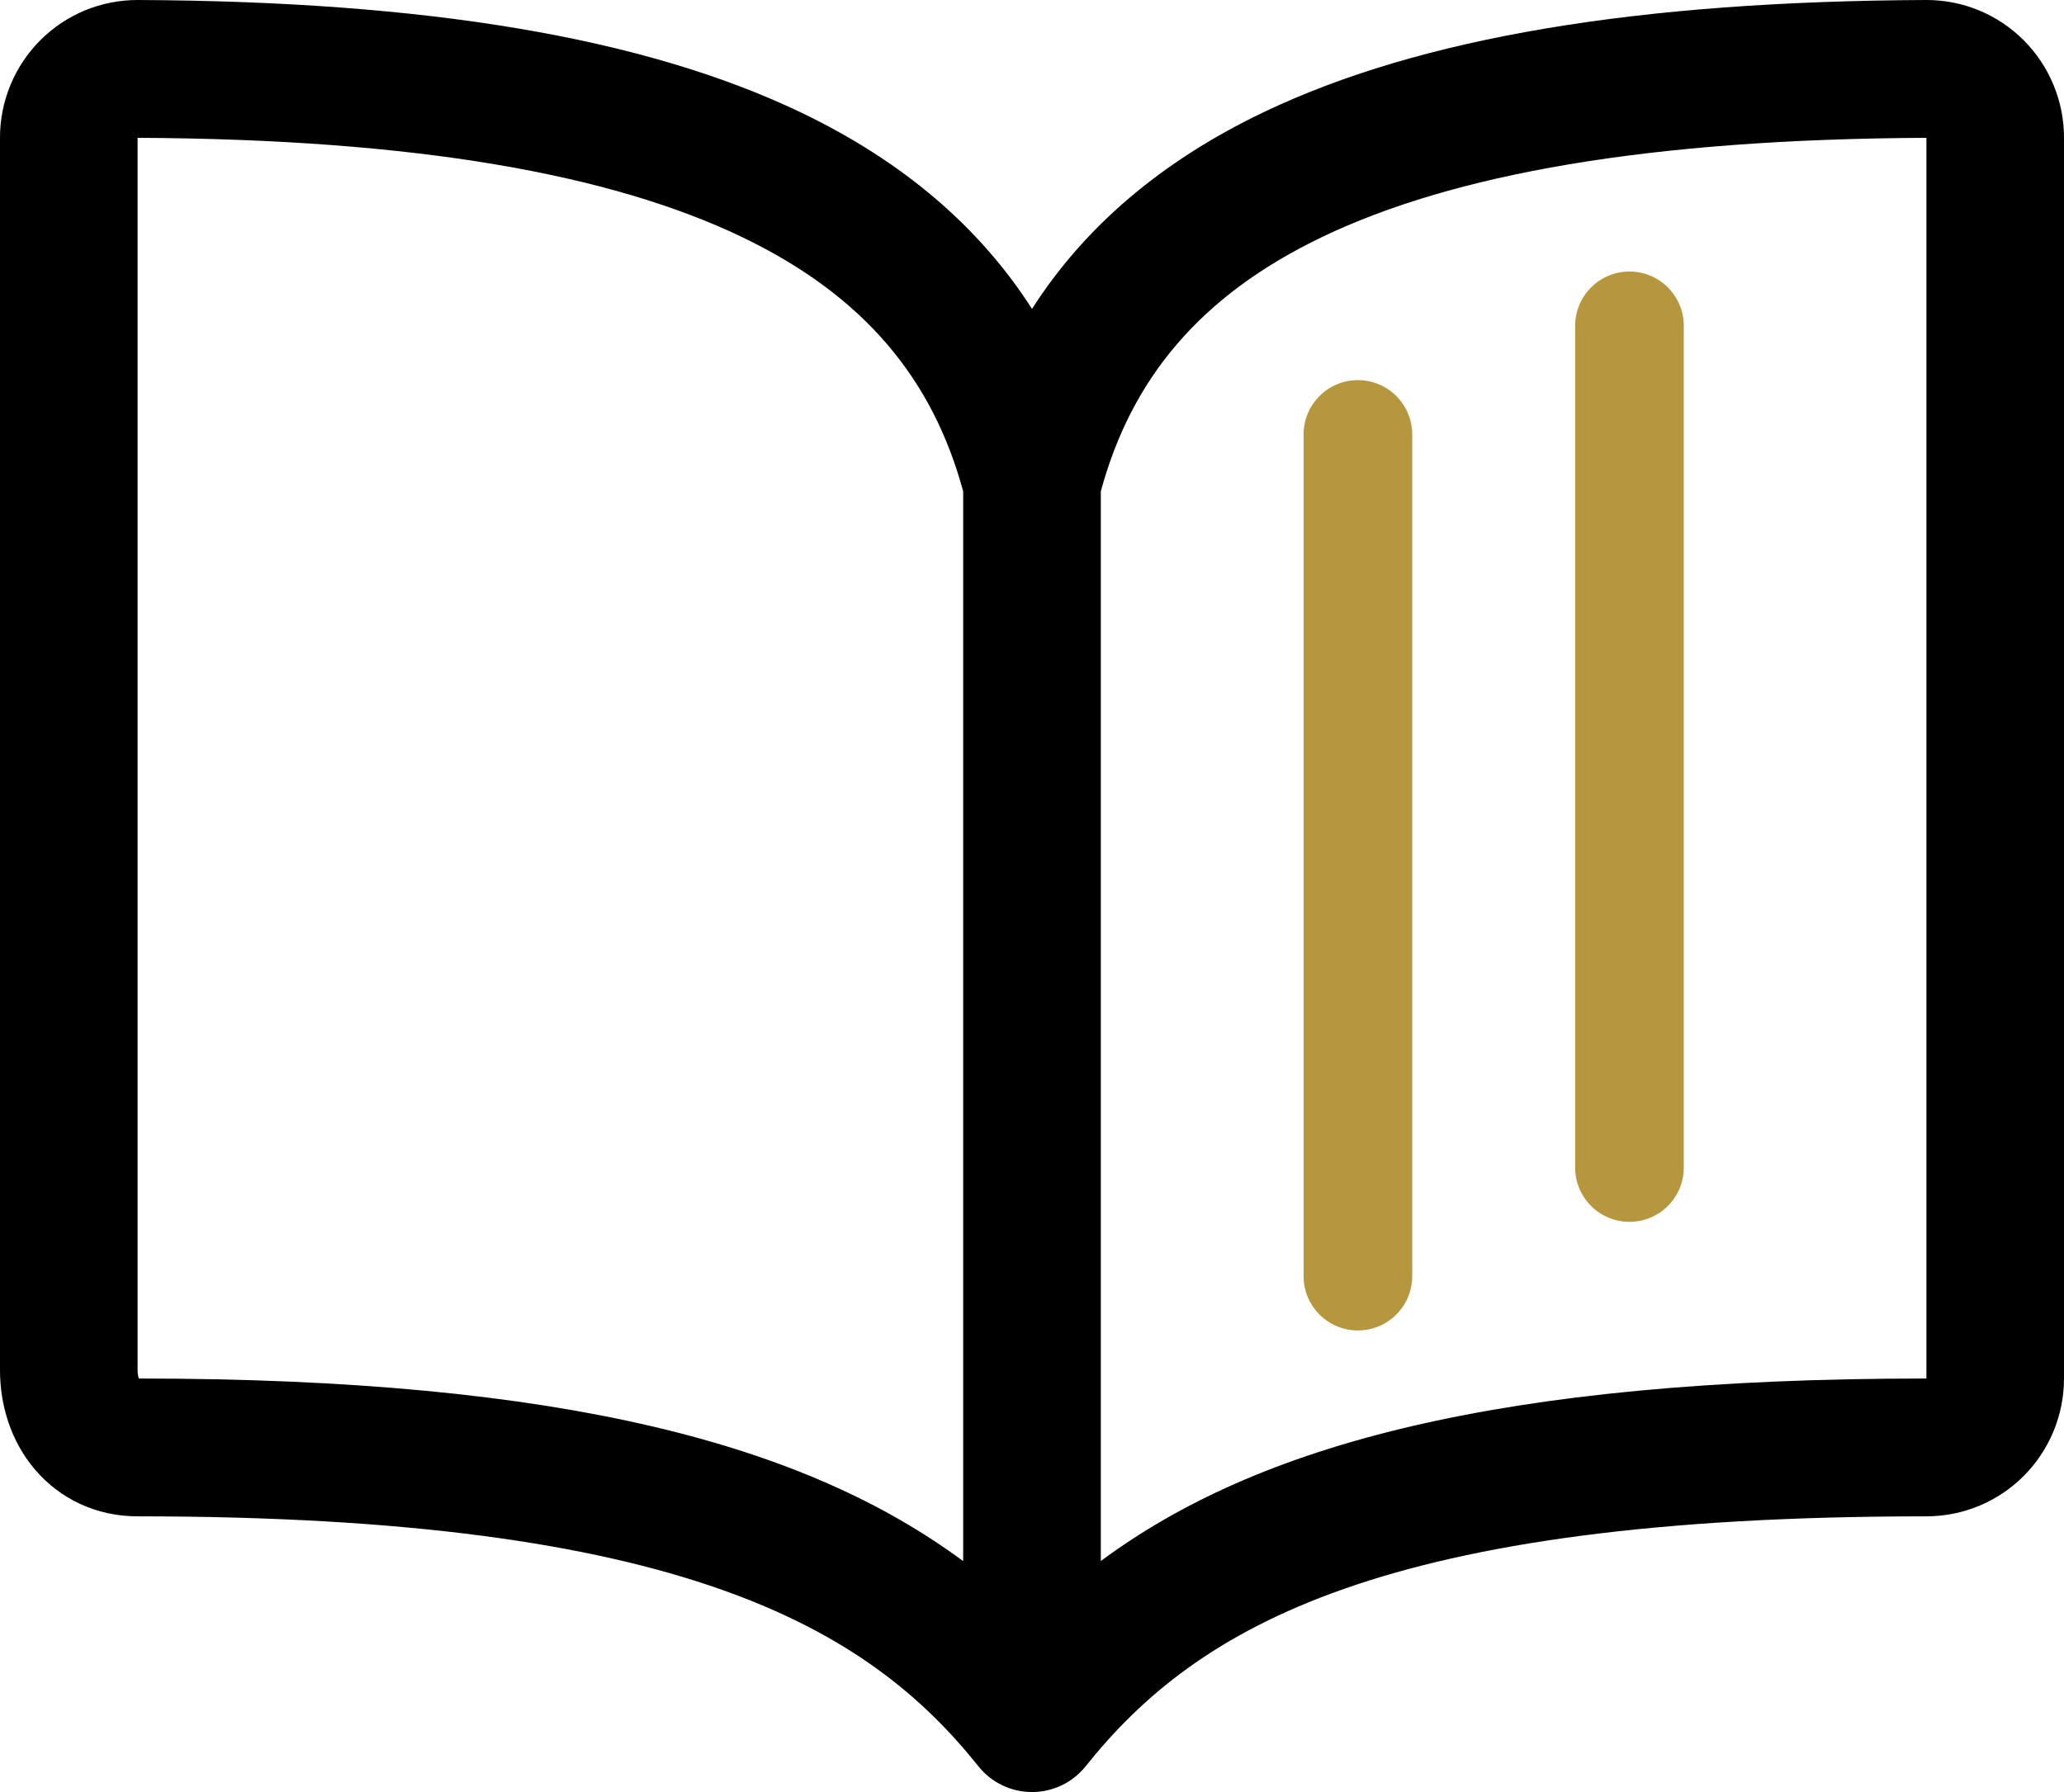
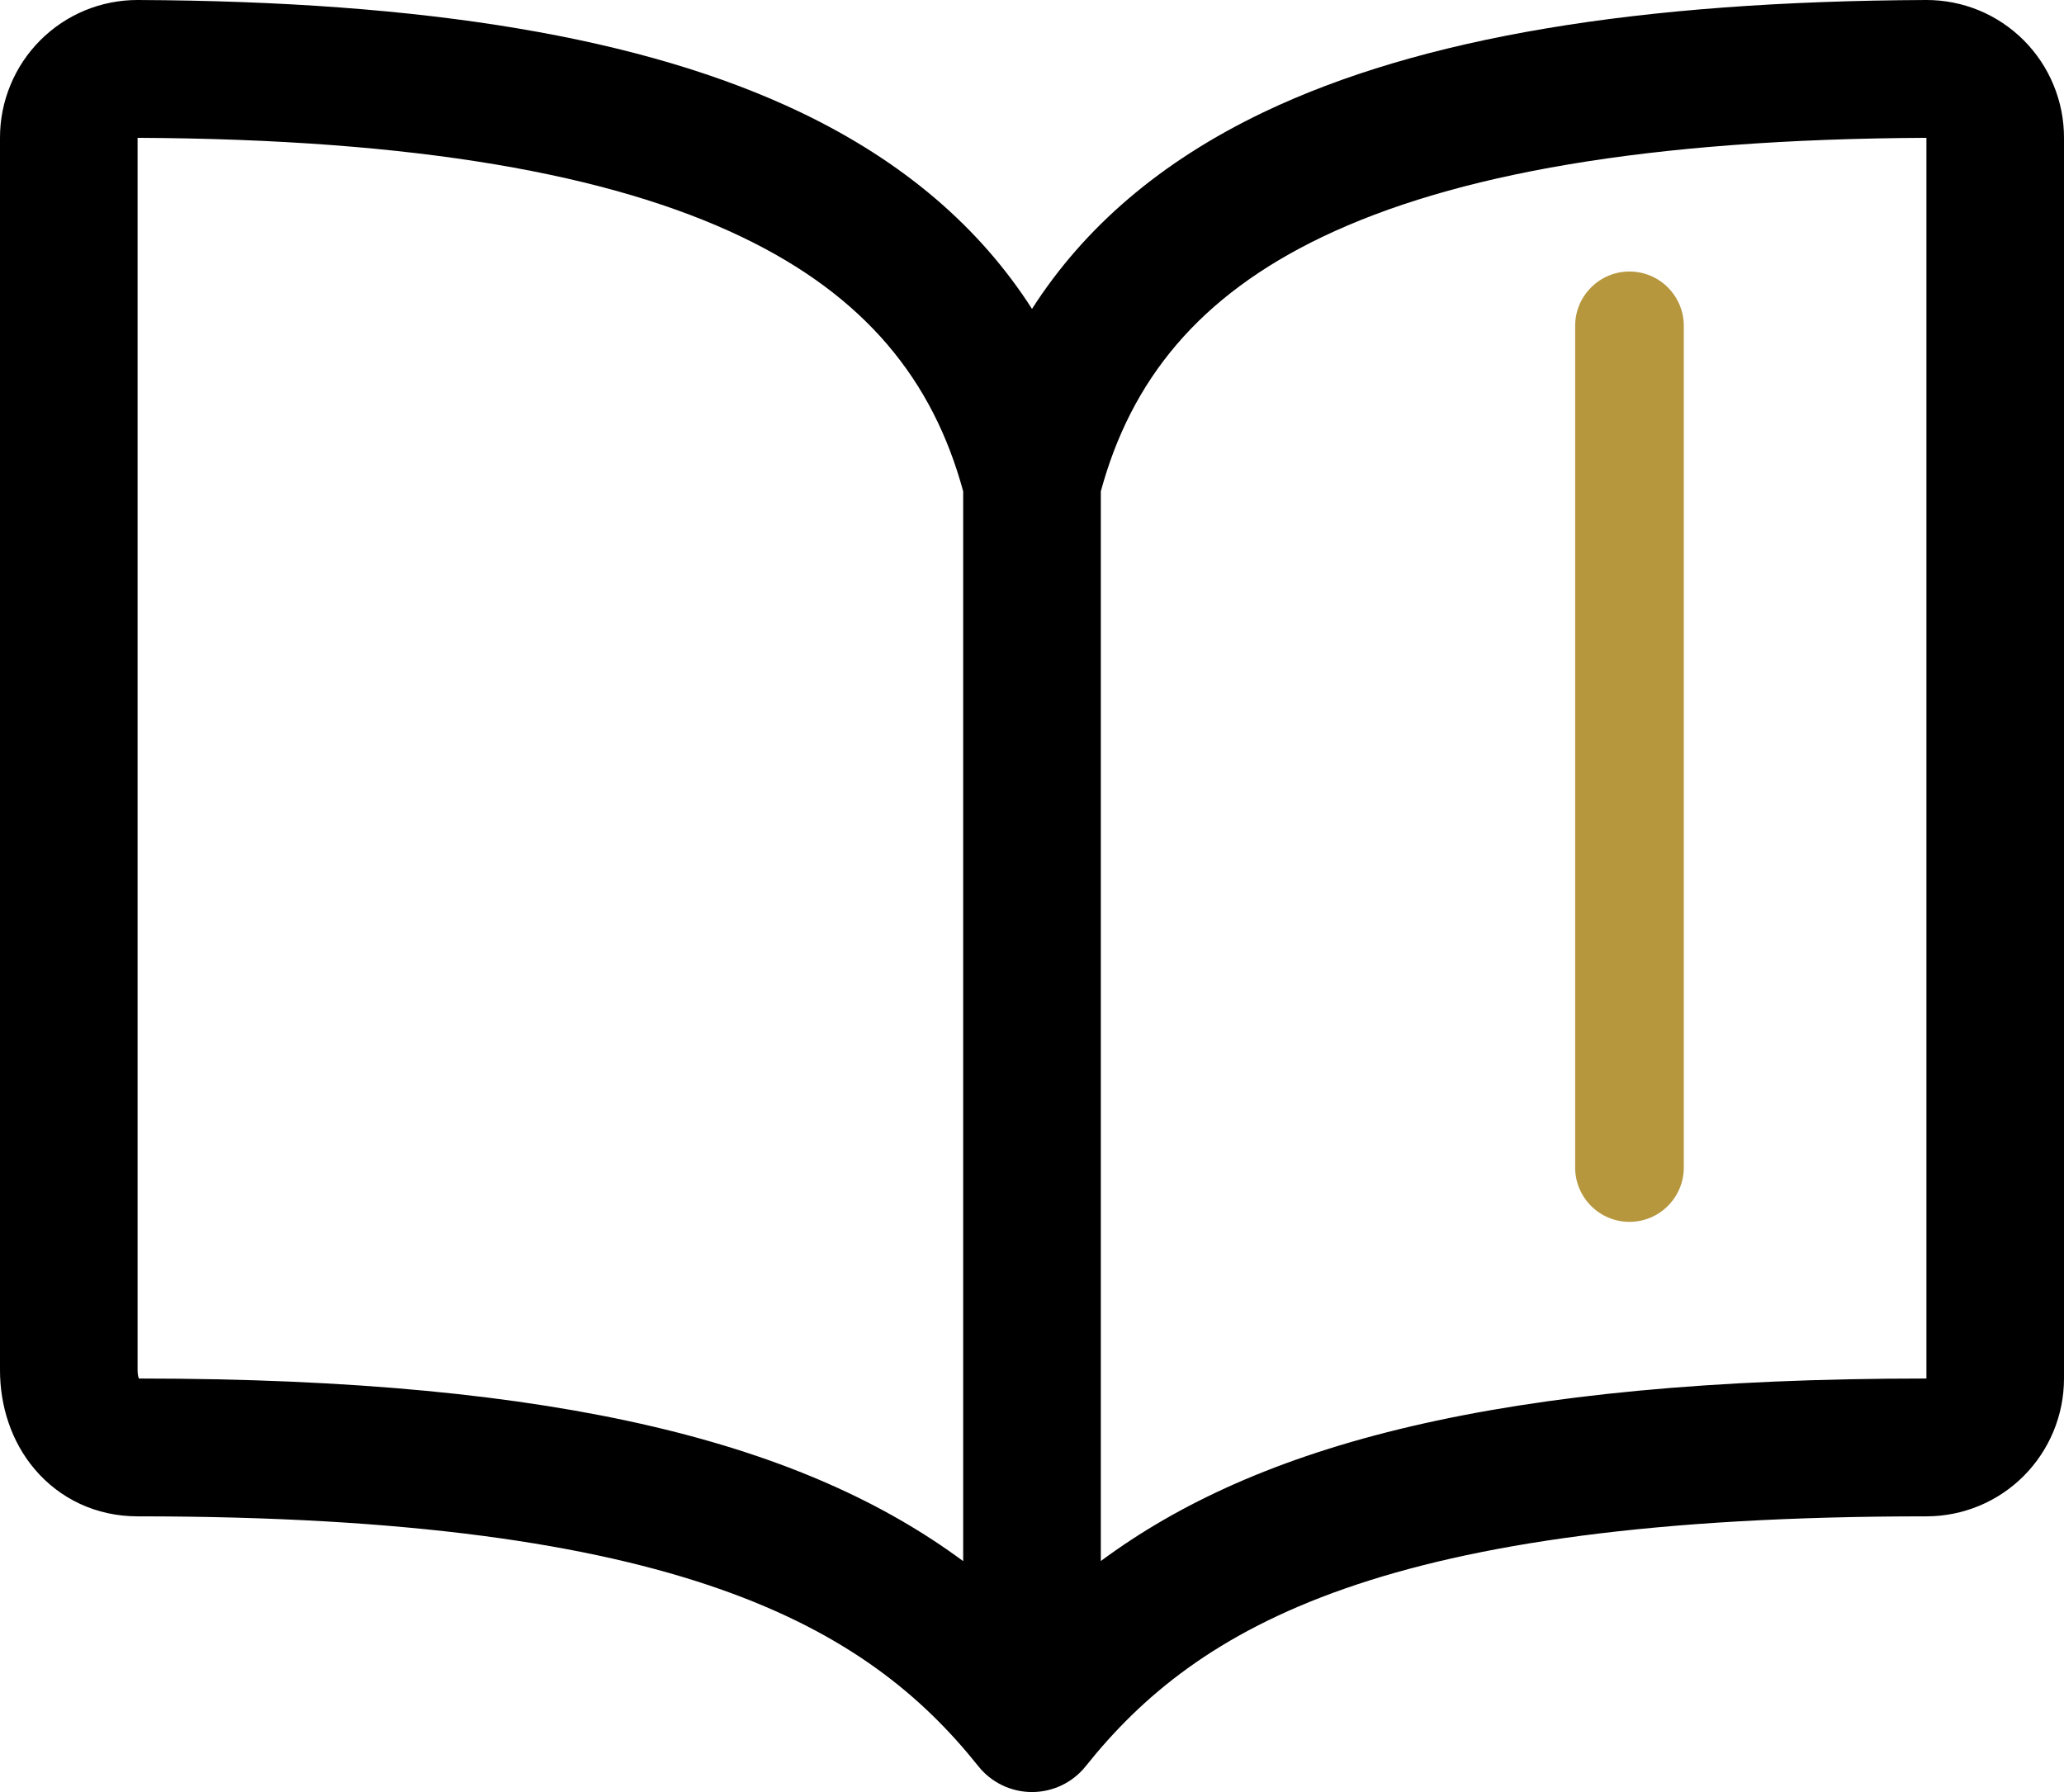
<svg xmlns="http://www.w3.org/2000/svg" width="38" height="33" viewBox="0 0 38 33" fill="none">
  <path fill-rule="evenodd" clip-rule="evenodd" d="M2.533 2.538C7.667 2.562 11.245 3.209 13.652 4.361C15.931 5.452 17.177 7.001 17.733 9.048V28.748C14.853 26.617 10.426 25.387 2.557 25.385C2.546 25.357 2.533 25.307 2.533 25.232V2.538ZM20.267 28.746C23.152 26.607 27.578 25.385 35.467 25.385V2.538C30.333 2.562 26.755 3.209 24.348 4.361C22.069 5.452 20.823 7.001 20.267 9.048V28.746ZM19 5.688C18.038 4.186 16.633 2.975 14.744 2.07C11.839 0.68 7.819 0.024 2.539 2.14217e-05L2.538 1.80174e-05C2.204 -0.001 1.874 0.064 1.565 0.191C1.257 0.318 0.977 0.506 0.741 0.742C0.505 0.979 0.318 1.259 0.191 1.569C0.064 1.877 -0.001 2.207 8.99648e-06 2.54V25.232C8.99648e-06 25.878 0.2 26.539 0.642 27.059C1.101 27.599 1.769 27.923 2.533 27.923C12.516 27.923 15.962 29.955 18.011 32.523C18.251 32.825 18.615 33 19 33C19.385 33 19.749 32.825 19.989 32.524C22.051 29.94 25.483 27.923 35.467 27.923C36.139 27.923 36.783 27.656 37.258 27.18C37.733 26.703 38 26.058 38 25.385V2.54C38.001 2.207 37.936 1.877 37.809 1.569C37.682 1.259 37.495 0.979 37.259 0.742C37.023 0.506 36.743 0.318 36.435 0.191C36.126 0.064 35.795 -0.001 35.462 1.80174e-05L35.461 2.18e-05C30.181 0.024 26.161 0.68 23.256 2.07C21.367 2.975 19.962 4.186 19 5.688Z" fill="black" />
  <path fill-rule="evenodd" clip-rule="evenodd" d="M30 5C30.552 5 31 5.448 31 6V21.5C31 22.052 30.552 22.5 30 22.5C29.448 22.5 29 22.052 29 21.5V6C29 5.448 29.448 5 30 5Z" fill="#B6973E" />
-   <path fill-rule="evenodd" clip-rule="evenodd" d="M25 7C25.552 7 26 7.448 26 8V23.5C26 24.052 25.552 24.5 25 24.5C24.448 24.5 24 24.052 24 23.5V8C24 7.448 24.448 7 25 7Z" fill="#B6973E" />
</svg>